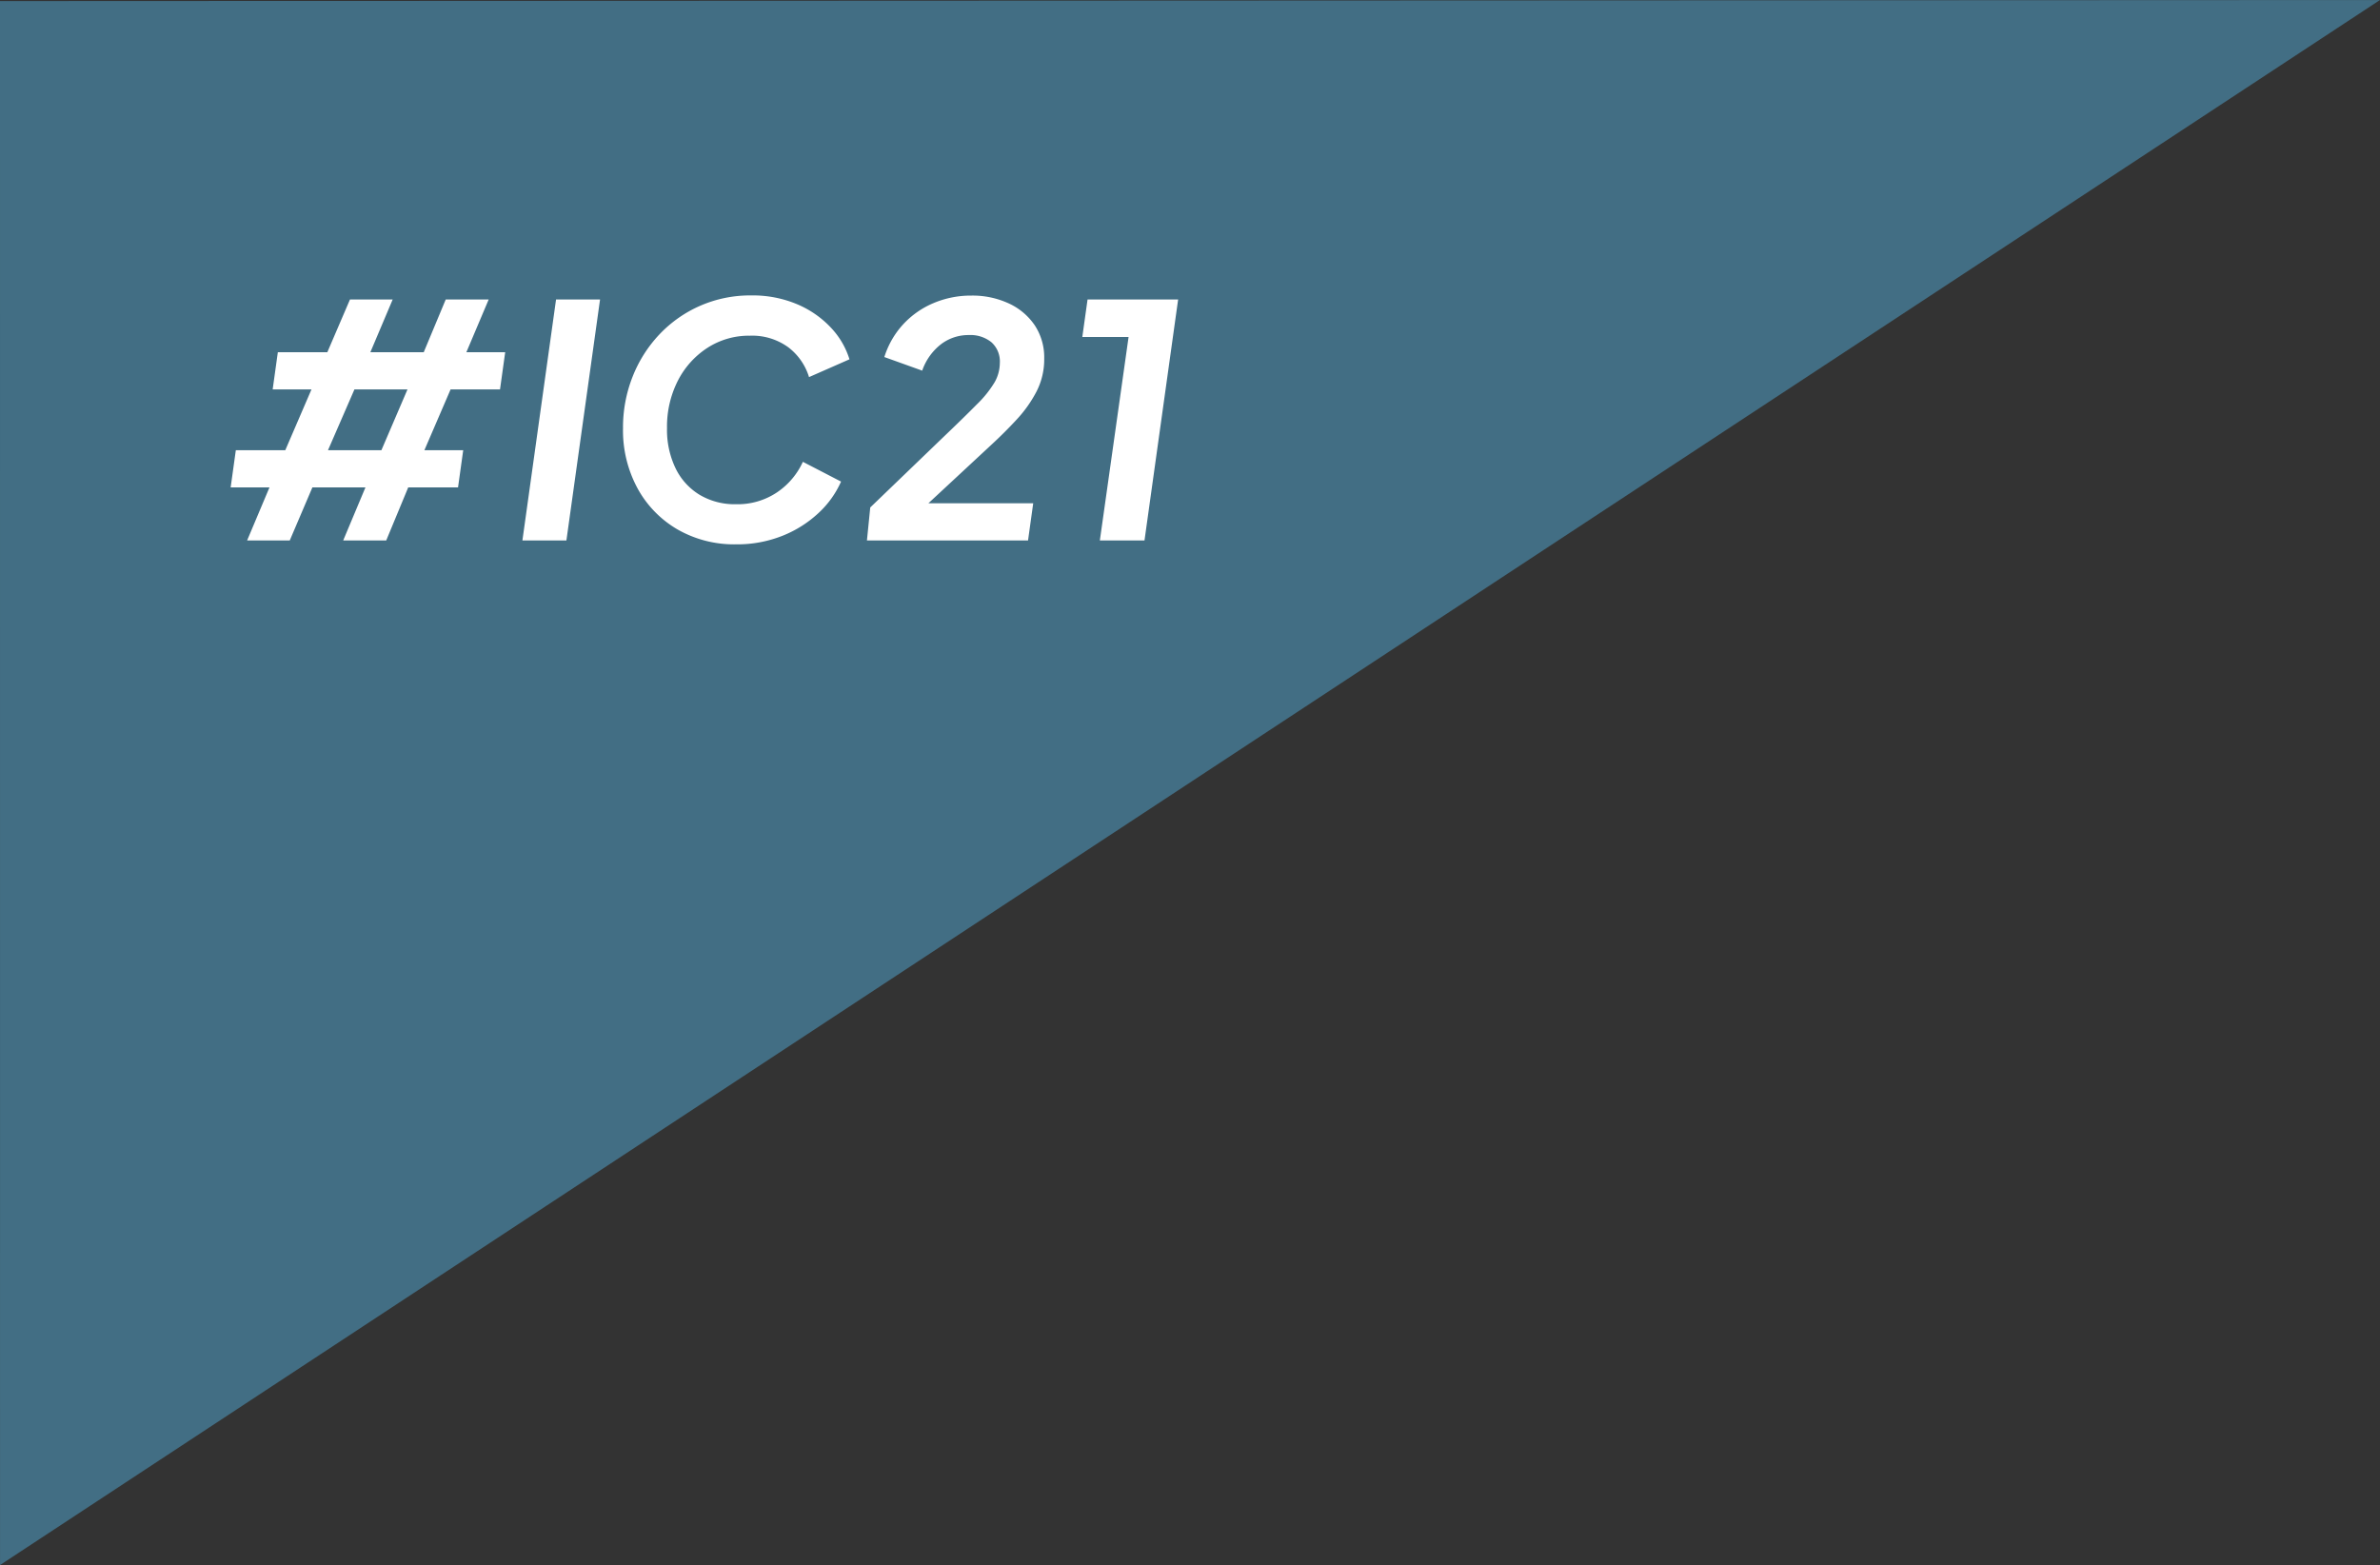
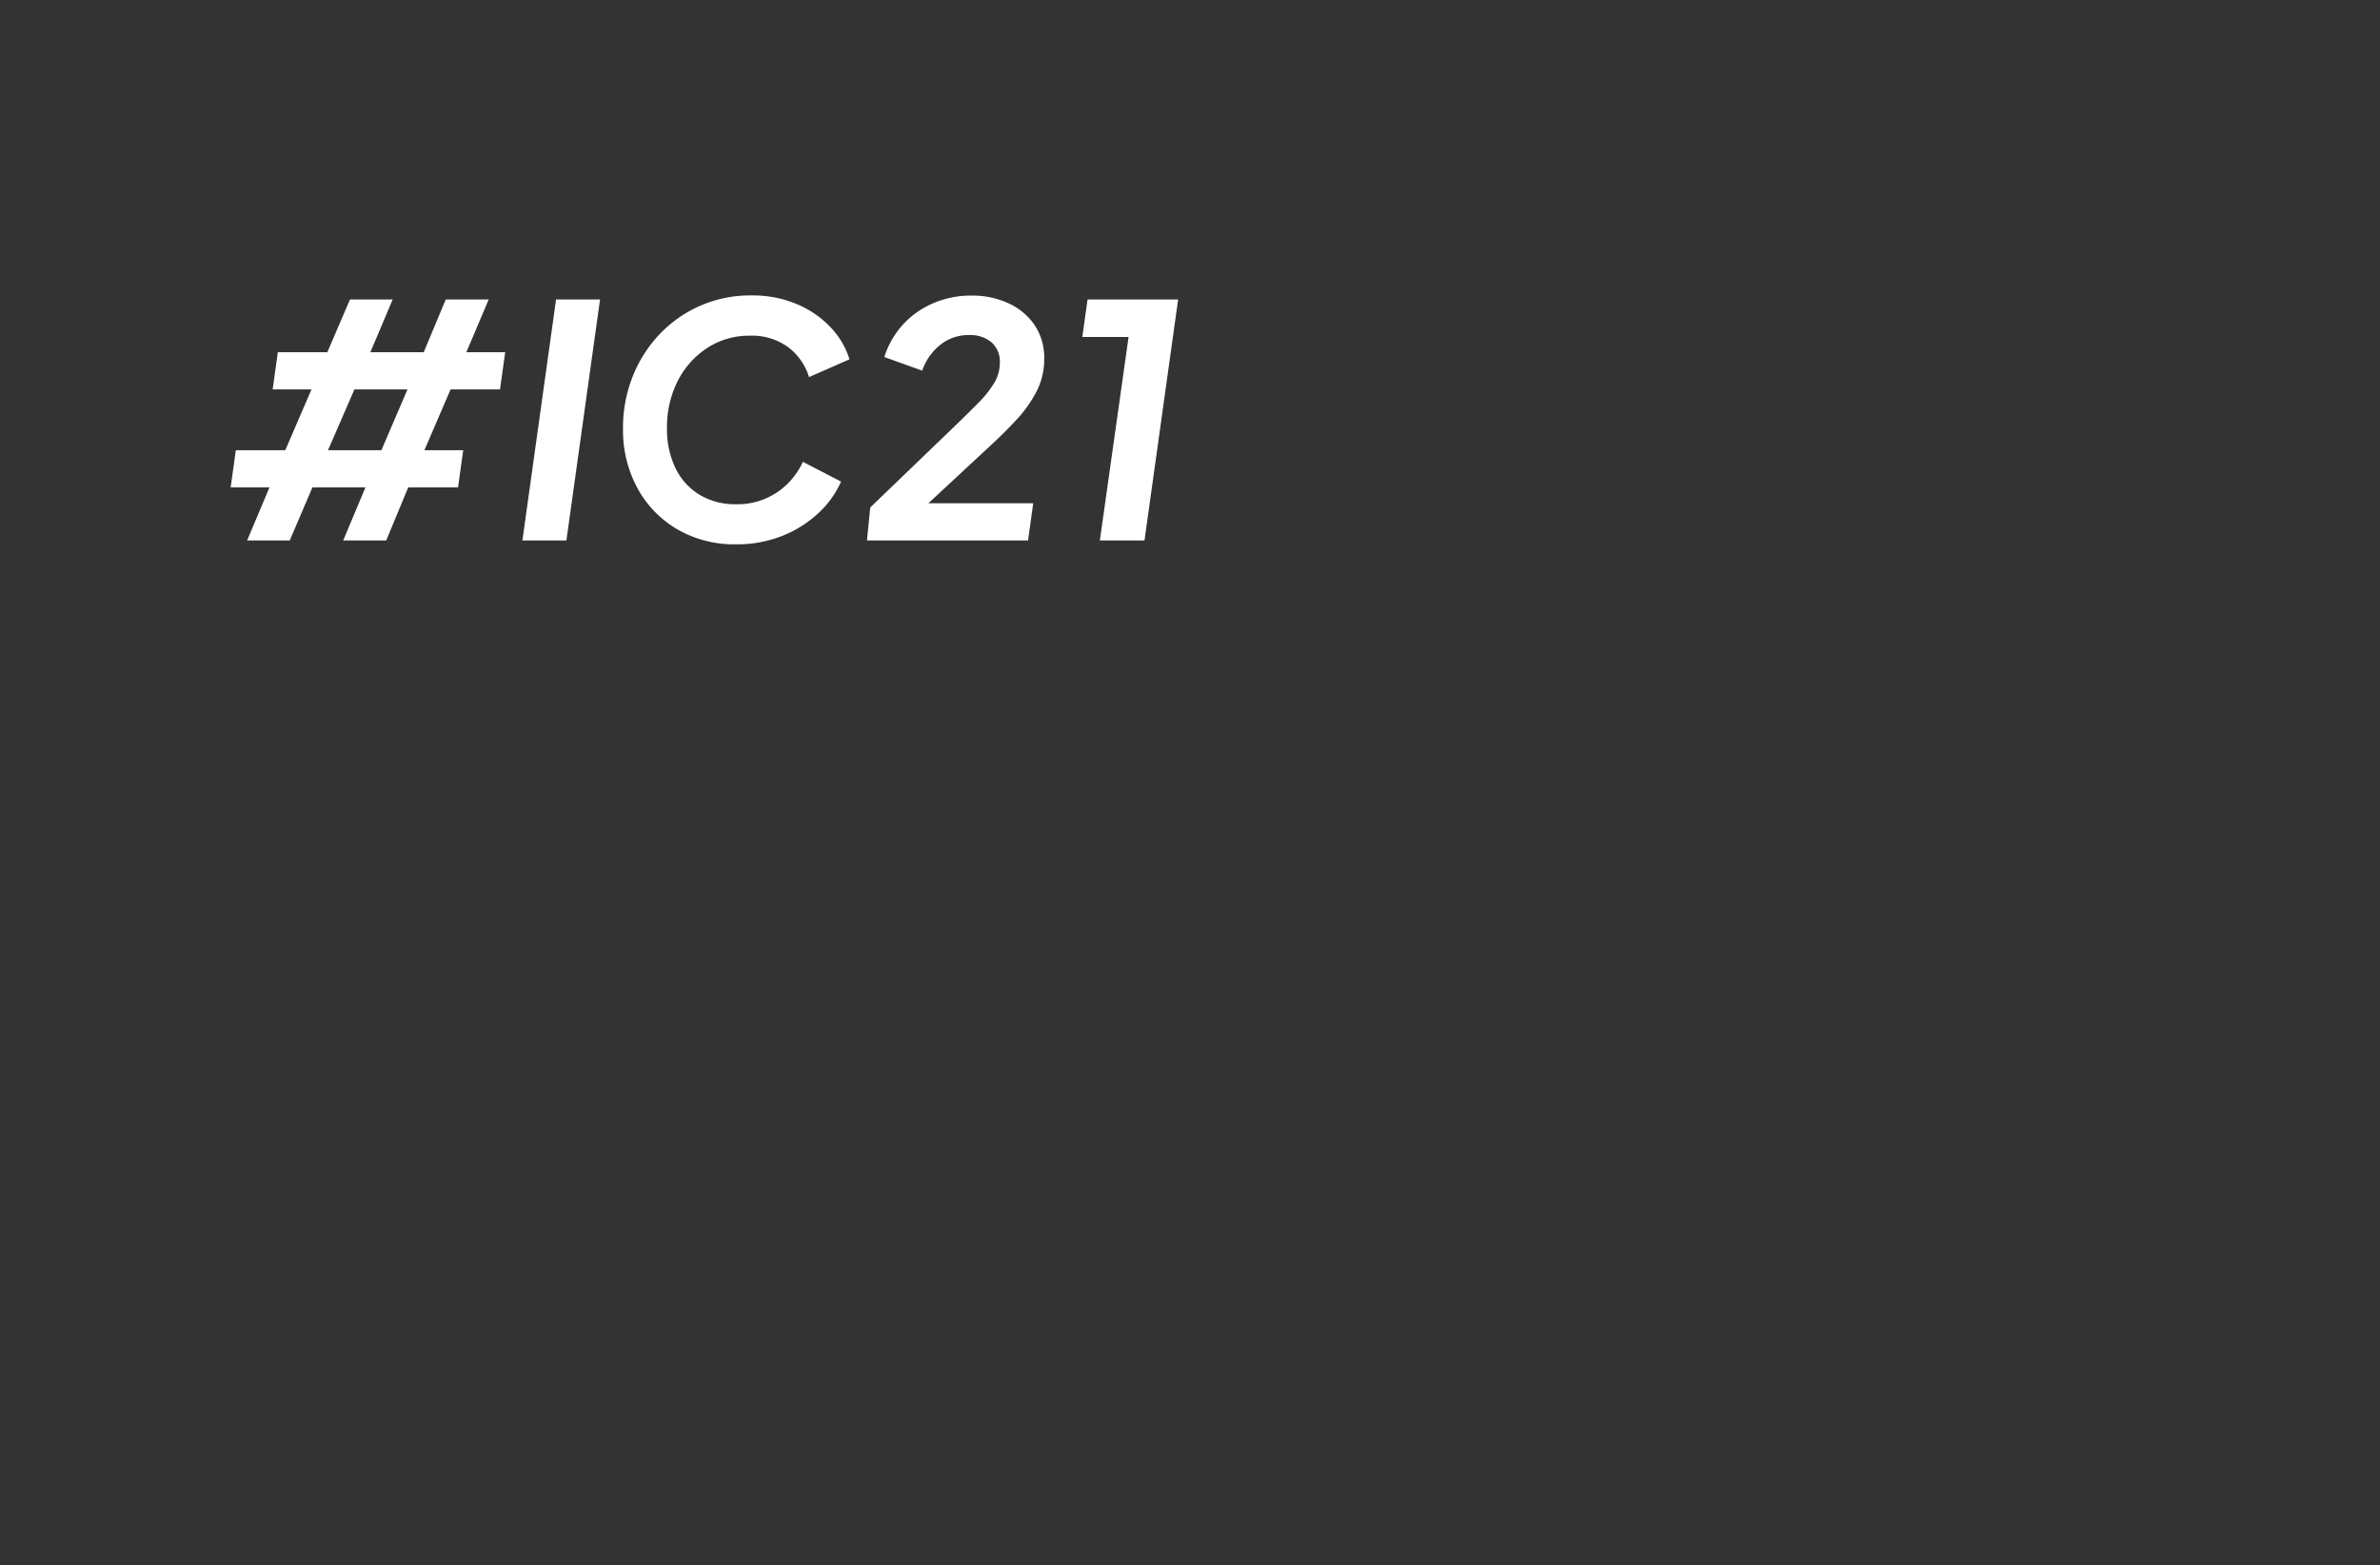
<svg xmlns="http://www.w3.org/2000/svg" width="132.428" height="87.087" viewBox="0 0 132.428 87.087">
  <rect x="0" y="0" width="132.428" height="87.087" fill="#333333" stroke="none" />
  <defs>
    <style>.a{fill:#426e84;}.b{fill:#fff;}</style>
  </defs>
  <g transform="translate(0.022 0.074)">
-     <path class="a" d="M-.02,87.013,132.406-.074-.022-.014Z" />
    <path class="b" d="M-25.272,0H-22.9l1.26-2.952h2.952L-19.926,0h2.394l1.224-2.952h2.772l.288-2.07h-2.16l1.458-3.384H-11.2l.288-2.07h-2.16l1.242-2.934H-14.22l-1.224,2.934h-2.97l1.242-2.934h-2.376l-1.26,2.934h-2.754l-.288,2.07h2.16l-1.458,3.384H-25.9l-.288,2.07h2.16Zm4.5-5.022L-19.3-8.406h2.952L-17.8-5.022ZM-9.954,0h2.448l1.872-13.41H-8.082ZM1.926.216A6.805,6.805,0,0,0,4.518-.261,6.4,6.4,0,0,0,6.525-1.53,5.315,5.315,0,0,0,7.776-3.276l-2.124-1.1A4.1,4.1,0,0,1,4.221-2.682a3.934,3.934,0,0,1-2.295.666A3.822,3.822,0,0,1-.09-2.538,3.518,3.518,0,0,1-1.431-4.014a4.932,4.932,0,0,1-.477-2.232,5.637,5.637,0,0,1,.6-2.637A4.74,4.74,0,0,1,.342-10.719,4.248,4.248,0,0,1,2.7-11.394a3.415,3.415,0,0,1,2.133.639A3.288,3.288,0,0,1,5.994-9.09l2.25-.99a4.493,4.493,0,0,0-1.026-1.755,5.507,5.507,0,0,0-1.863-1.3,6.358,6.358,0,0,0-2.583-.5,6.942,6.942,0,0,0-2.835.576,6.959,6.959,0,0,0-2.268,1.593A7.329,7.329,0,0,0-3.825-9.108a7.657,7.657,0,0,0-.531,2.862A6.756,6.756,0,0,0-3.537-2.88,5.922,5.922,0,0,0-1.3-.6,6.338,6.338,0,0,0,1.926.216ZM9.216,0H18.18l.288-2.07H12.636l3.546-3.294q.72-.666,1.377-1.377A7.1,7.1,0,0,0,18.648-8.28a3.908,3.908,0,0,0,.432-1.836,3.239,3.239,0,0,0-.531-1.863A3.518,3.518,0,0,0,17.1-13.194a4.8,4.8,0,0,0-2.07-.432,5.337,5.337,0,0,0-2.1.414,4.862,4.862,0,0,0-1.692,1.179,4.808,4.808,0,0,0-1.053,1.827l2.106.756a3.177,3.177,0,0,1,1.044-1.467,2.514,2.514,0,0,1,1.548-.513,1.859,1.859,0,0,1,1.26.4,1.43,1.43,0,0,1,.468,1.143,2.208,2.208,0,0,1-.288,1.08,6.039,6.039,0,0,1-.99,1.233q-.7.711-1.926,1.881L9.4-1.836Zm12.96,0H24.66l1.872-13.41h-5.04L21.2-11.322h2.574Z" transform="translate(39 30)" />
  </g>
</svg>